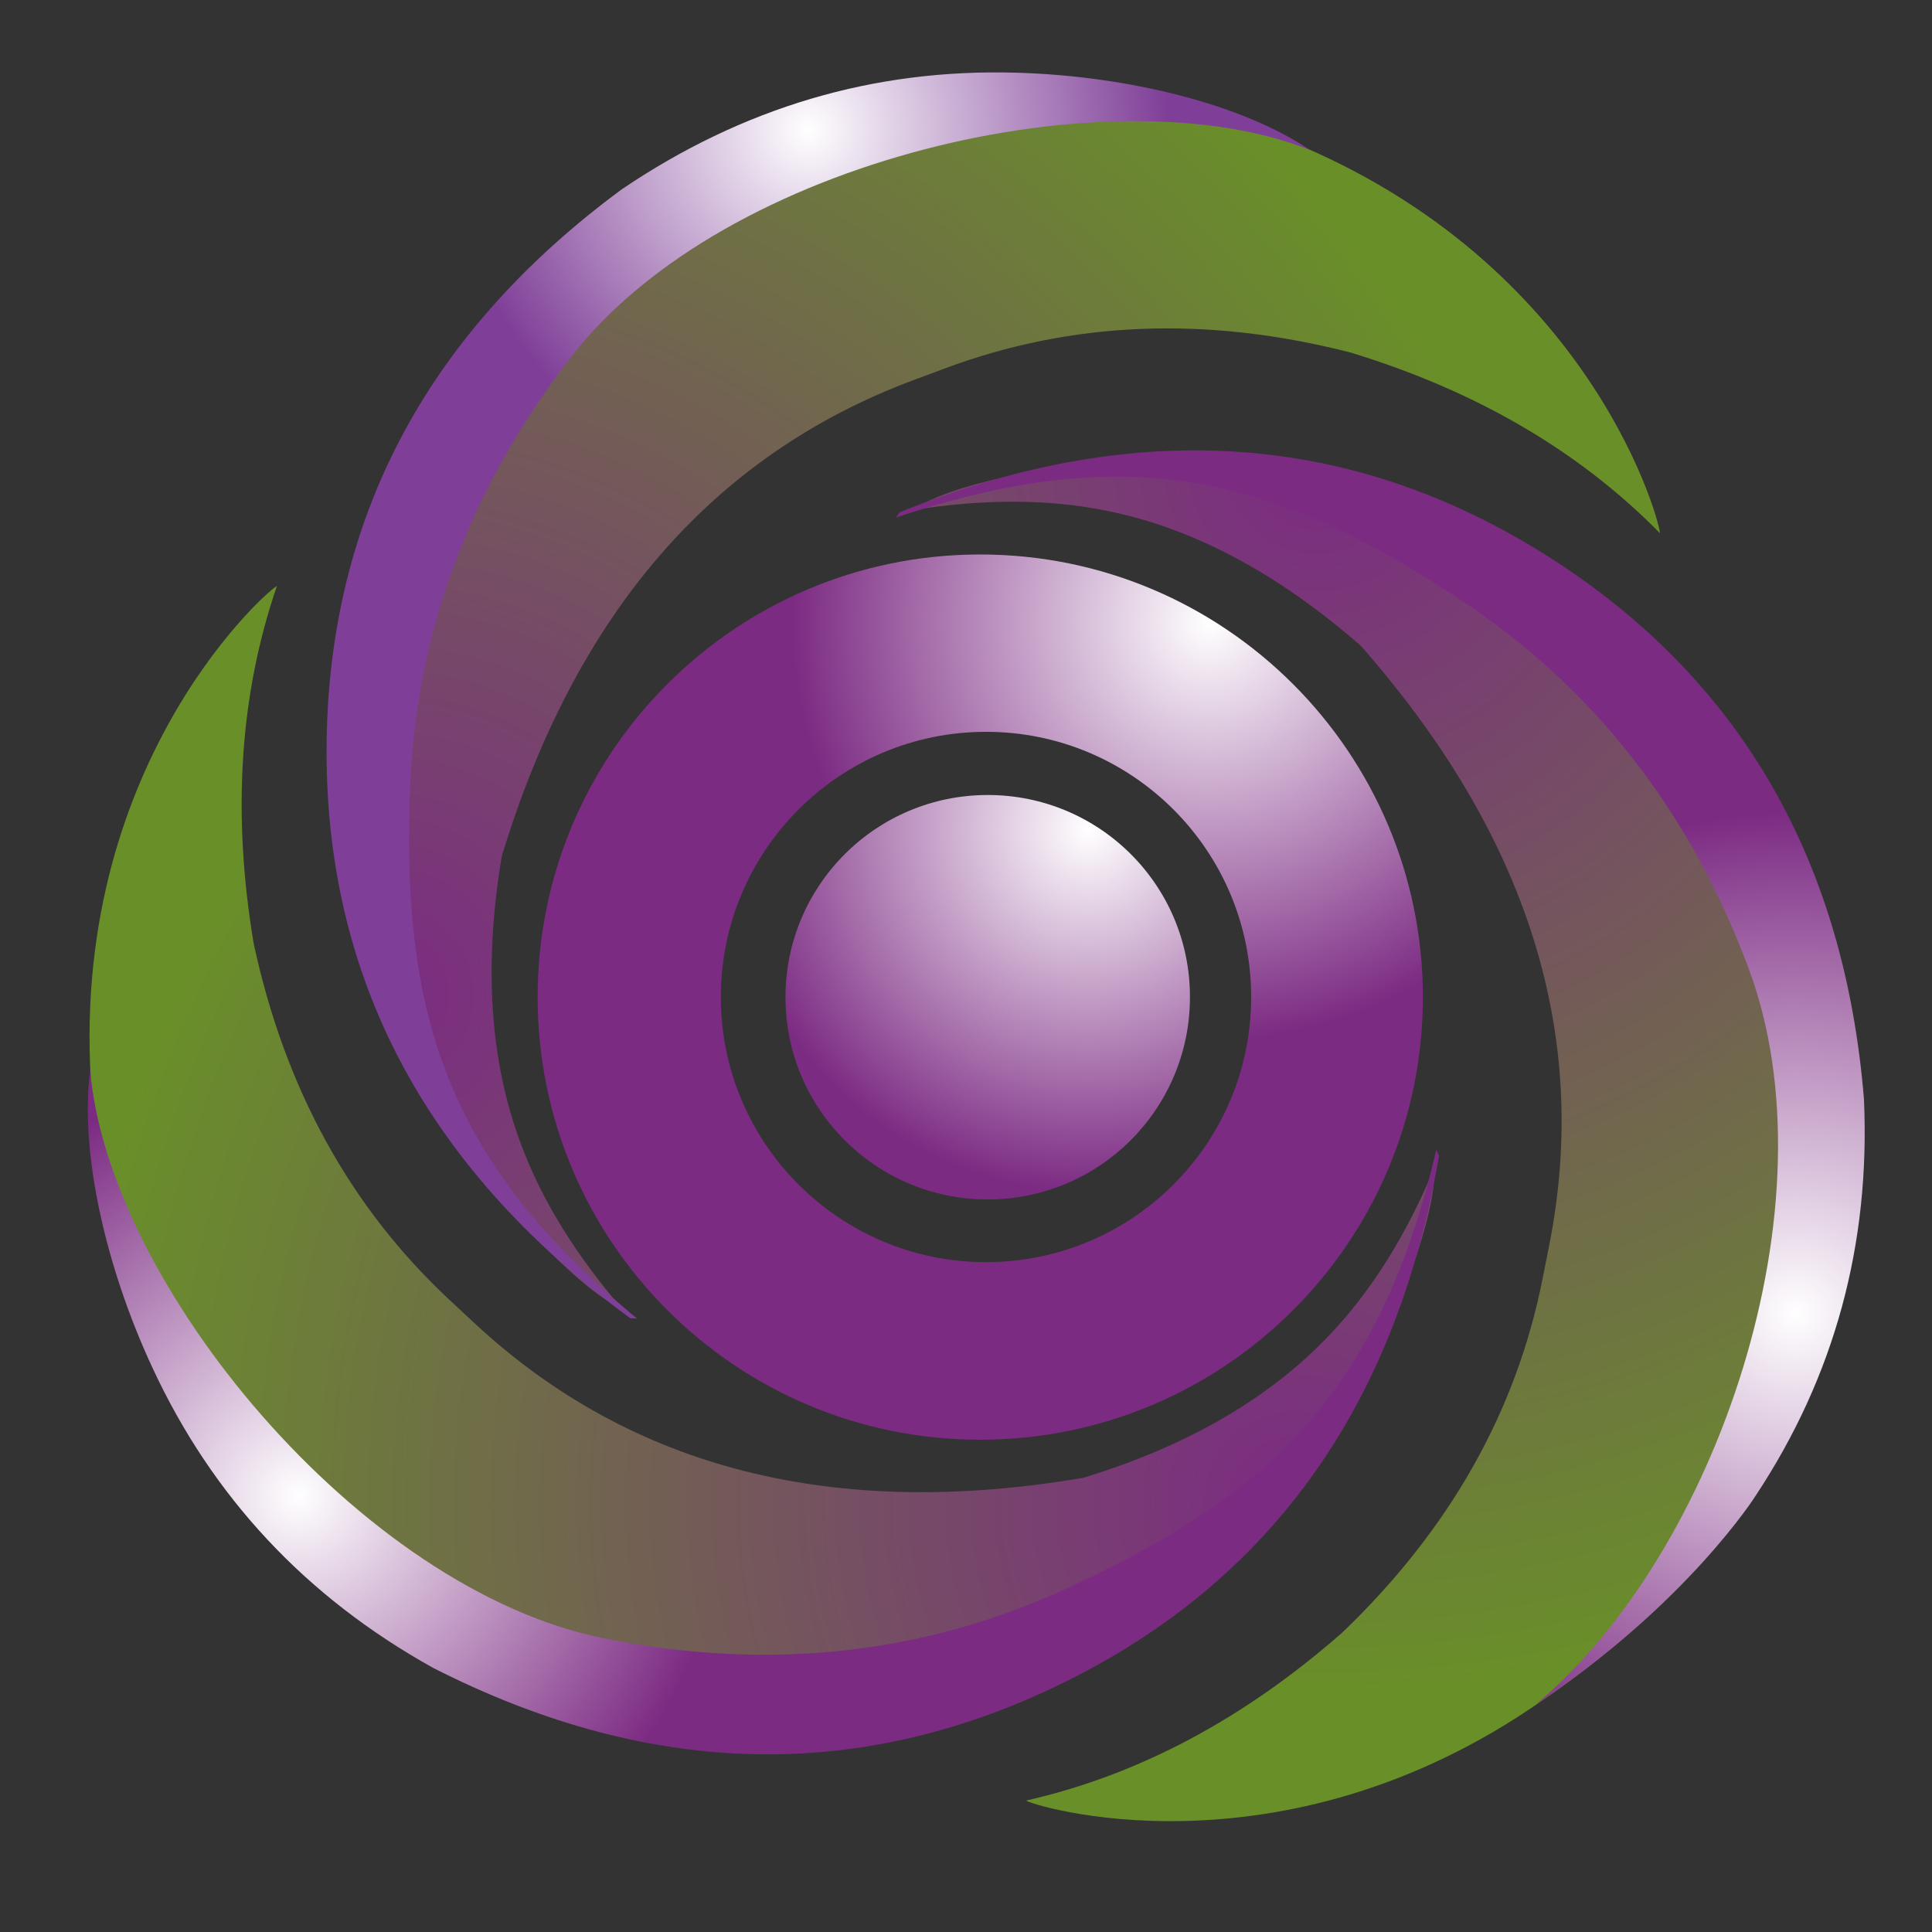
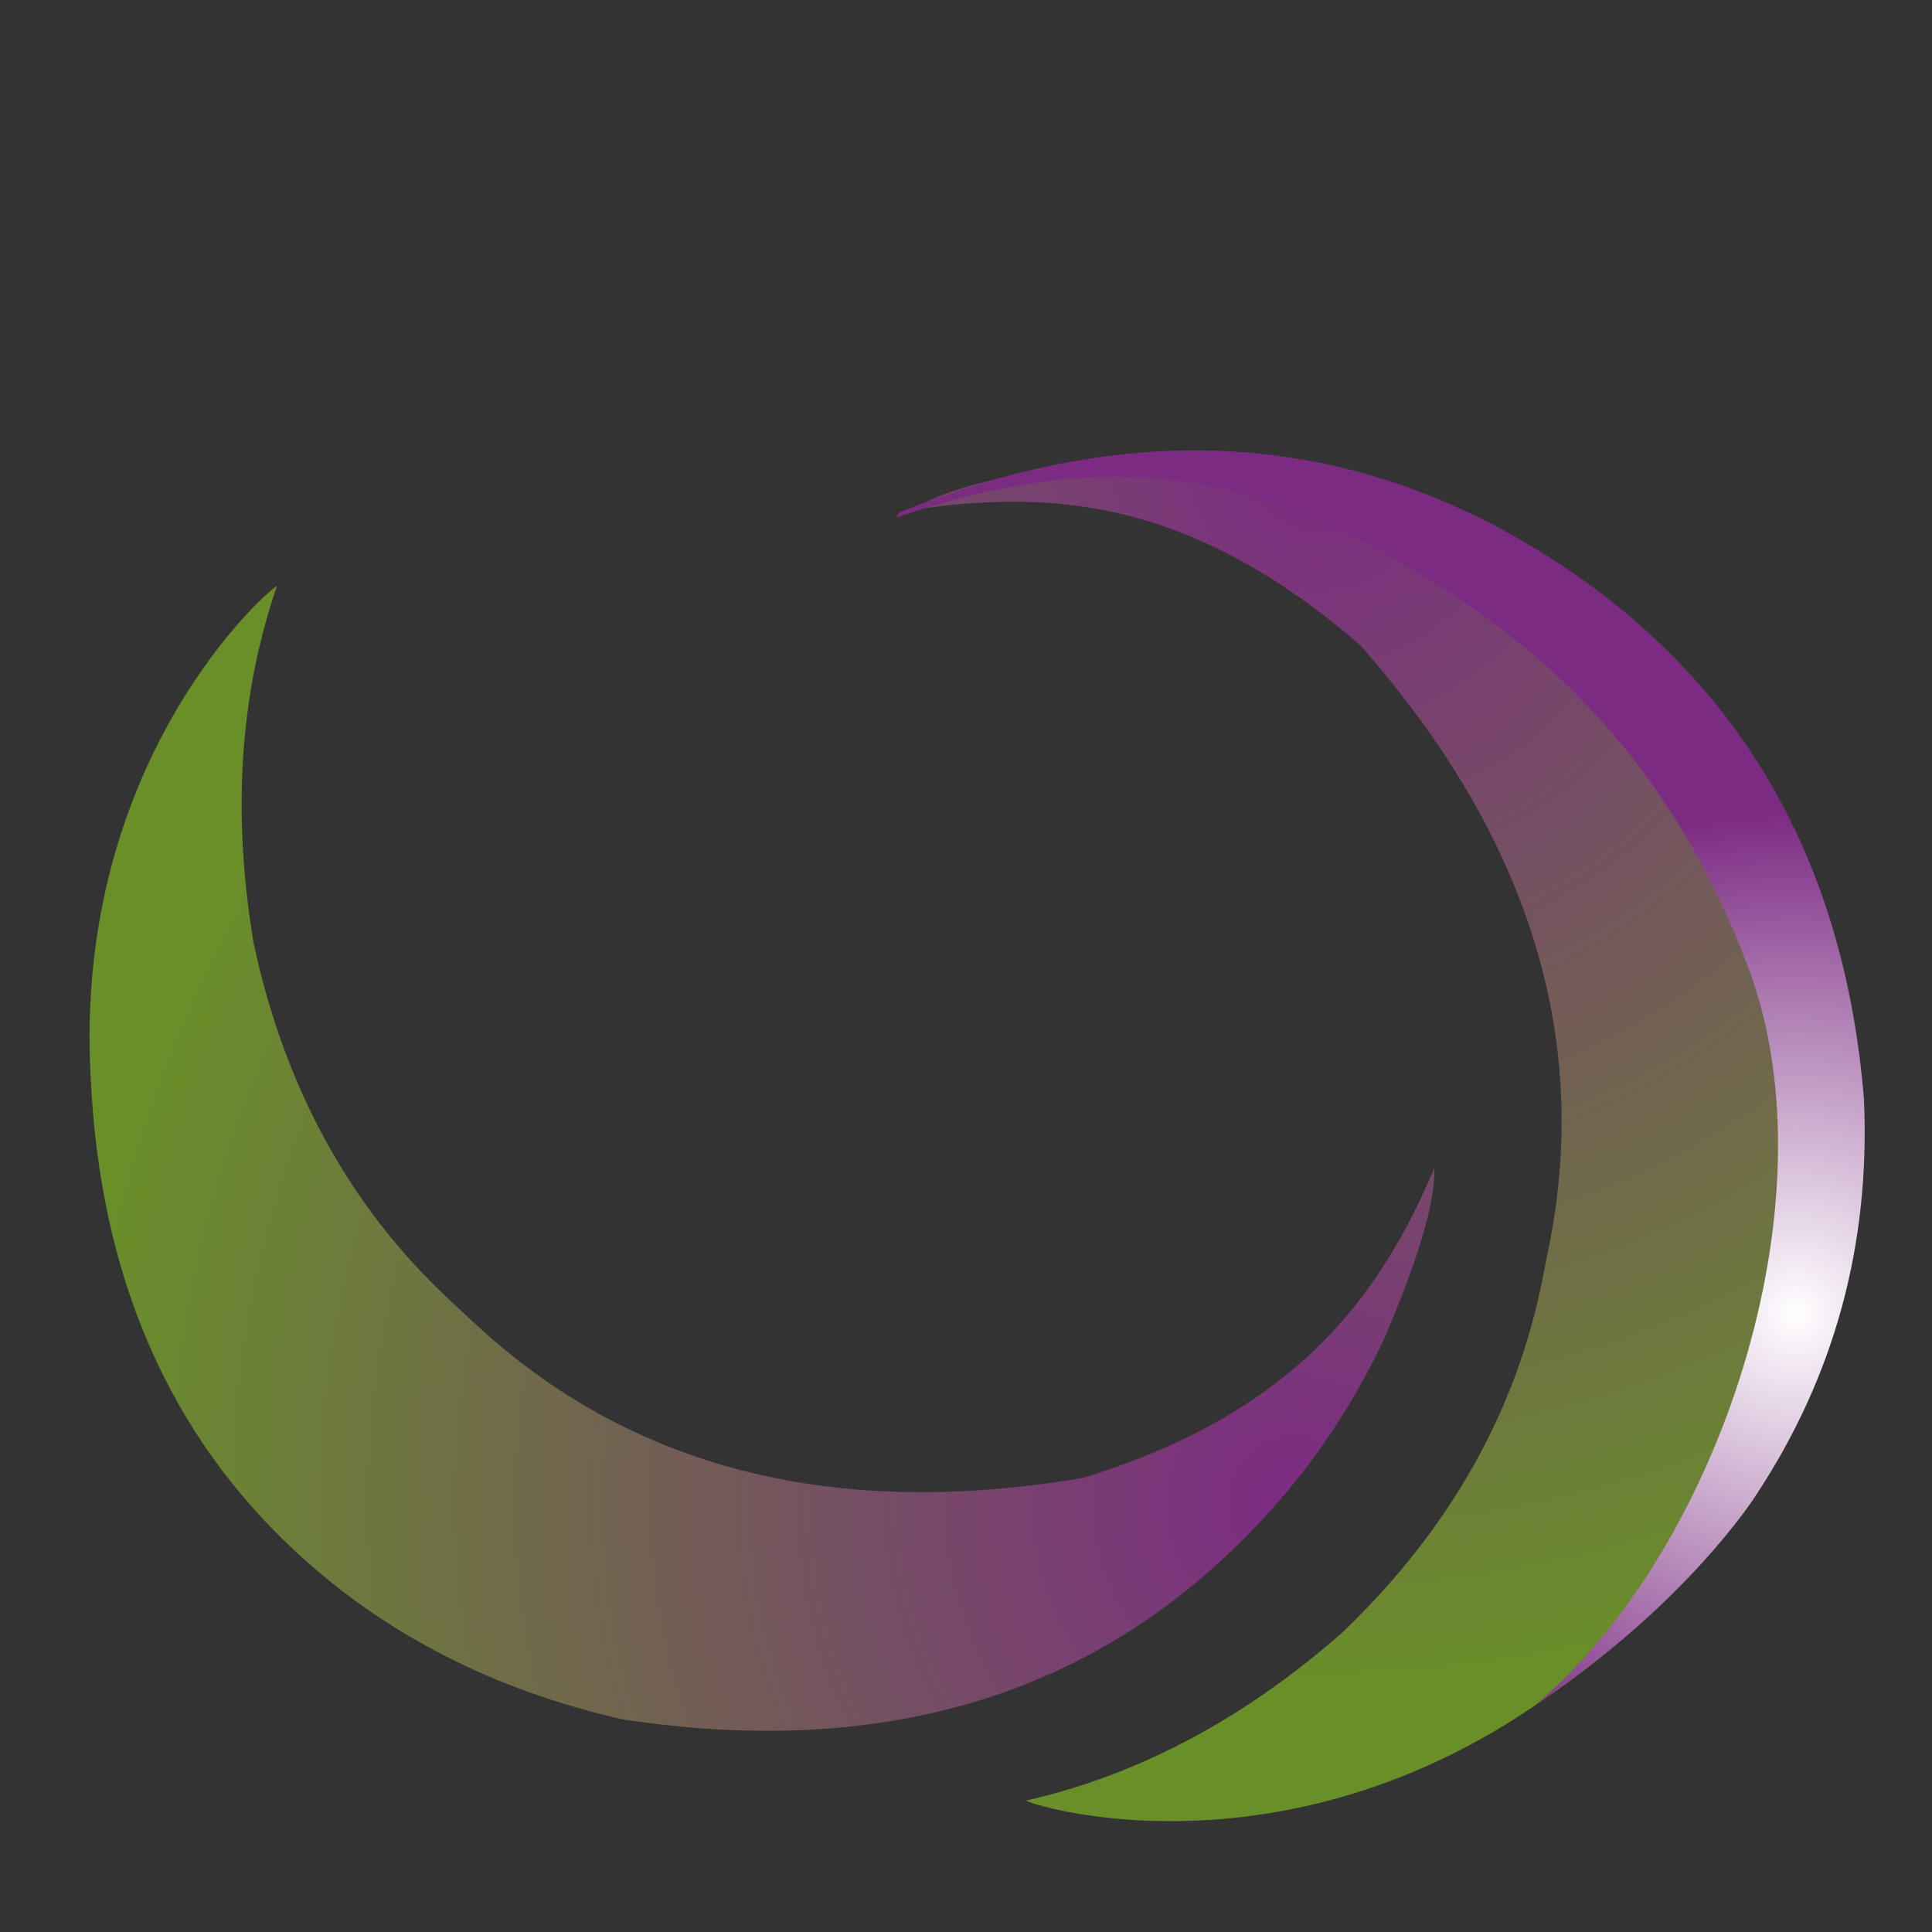
<svg xmlns="http://www.w3.org/2000/svg" version="1.1" id="Layer_1" x="0px" y="0px" viewBox="0 0 79.2 79.2" style="enable-background:new 0 0 79.2 79.2;" xml:space="preserve">
  <rect x="0" y="0" width="79.2" height="79.2" fill="#333333" stroke="none" />
  <style type="text/css">
	.st0{fill:none;}
	.st1{fill:url(#SVGID_1_);}
	.st2{fill:url(#SVGID_00000063632434718269528160000012145731060997455284_);}
	.st3{fill:url(#SVGID_00000018937939586051135660000001411548368737945231_);}
	.st4{fill:url(#SVGID_00000101791564225244866680000015112787730870496956_);}
	.st5{fill:url(#SVGID_00000096778471981044018910000014311602371792740516_);}
	.st6{fill:url(#SVGID_00000045614451233933826790000006367981674205198257_);}
	.st7{fill:url(#SVGID_00000072279035390820541510000005066648766366276780_);}
	.st8{fill:url(#SVGID_00000021812076477321146980000002216176836864088213_);}
</style>
  <g>
    <g>
      <path class="st0" d="M70.58,39.72h0.2v-0.25h-0.2V39.72z" />
    </g>
    <g>
      <g>
        <radialGradient id="SVGID_1_" cx="682.189" cy="289.039" r="16.891" gradientTransform="matrix(1.013 0 0 1.013 -641.473 -267.276)" gradientUnits="userSpaceOnUse">
          <stop offset="0" style="stop-color:#FFFFFF" />
          <stop offset="1" style="stop-color:#7C2B83" />
        </radialGradient>
-         <path class="st1" d="M40.18,22.73c-10.02,0-18.14,8.13-18.14,18.14c0,10.02,8.12,18.15,18.14,18.15     c10.02,0,18.15-8.13,18.15-18.15C58.32,30.86,50.2,22.73,40.18,22.73z M40.42,51.74c-6,0-10.87-4.86-10.87-10.87     c0-6,4.87-10.87,10.87-10.87c6,0,10.87,4.87,10.87,10.87C51.29,46.88,46.42,51.74,40.42,51.74z" />
      </g>
    </g>
    <g>
      <g>
        <radialGradient id="SVGID_00000124161318995337362210000010016600167213524155_" cx="-110.007" cy="-7.9" r="10.767" gradientTransform="matrix(1.376 0 0 1.376 195.986 44.875)" gradientUnits="userSpaceOnUse">
          <stop offset="0" style="stop-color:#FFFFFF" />
          <stop offset="1" style="stop-color:#7C2B83" />
        </radialGradient>
-         <path style="fill:url(#SVGID_00000124161318995337362210000010016600167213524155_);" d="M40.49,32.59     c-4.58,0-8.29,3.71-8.29,8.29c0,4.58,3.71,8.29,8.29,8.29c4.58,0,8.29-3.71,8.29-8.29C48.79,36.3,45.08,32.59,40.49,32.59z" />
      </g>
    </g>
    <radialGradient id="SVGID_00000142877507651467541520000008188832212854716060_" cx="-2171.669" cy="-2501.944" r="50.251" gradientTransform="matrix(-0.299 0.968 -0.968 -0.299 -3018.083 1415.721)" gradientUnits="userSpaceOnUse">
      <stop offset="0" style="stop-color:#7C2B83" />
      <stop offset="1" style="stop-color:#699028" />
    </radialGradient>
    <path style="fill:url(#SVGID_00000142877507651467541520000008188832212854716060_);" d="M56.74,54.89   c1.42-3.31,2.11-5.65,2.06-7.02l0,0c-1.13,2.72-2.53,4.96-4.18,6.73l0,0c-2.47,2.66-5.88,4.66-10.21,5.98l0,0   c-10.22,1.74-18.54-0.37-24.96-6.34l0,0l-1.01-0.94c-4.08-3.8-6.76-8.67-8.04-14.62l0,0c-0.89-5.3-0.58-10.19,0.95-14.65   c-0.11-0.07-8.39,6.97-7.63,20.19c0.38,8.06,3.17,14.51,8.36,19.35l0,0c3.65,3.4,8.13,5.7,13.42,6.91l0,0   c10.89,1.66,19.63-1.06,26.22-8.16l0,0C53.77,60.13,55.44,57.65,56.74,54.89" />
    <radialGradient id="SVGID_00000102505566147664719620000009810141227090071436_" cx="-166.049" cy="110.26" r="12.693" gradientTransform="matrix(1.371 -0.109 0.109 1.371 227.866 -107.968)" gradientUnits="userSpaceOnUse">
      <stop offset="0" style="stop-color:#FFFFFF" />
      <stop offset="1" style="stop-color:#7C2B83" />
    </radialGradient>
-     <path style="fill:url(#SVGID_00000102505566147664719620000009810141227090071436_);" d="M6.25,56.07   C4.31,51.9,3.26,47.18,3.7,43.88c0.71,8.66,11.01,21.29,21.1,23.29c6.76,1.35,13.14,0.64,19.03-2.1l0.25-0.12   c8.17-3.8,12.54-8.15,14.8-17.82l0.11,0.25c-1.78,10.46-7.12,17.76-16.02,21.9c-8.17,3.8-16.58,3.49-25.22-0.91   C12.54,65.47,8.71,61.37,6.25,56.07" />
    <radialGradient id="SVGID_00000125593178834357240940000000163694070328828587_" cx="-3734.144" cy="46.624" r="50.256" gradientTransform="matrix(-0.732 -0.7 0.7 -0.732 -2750.366 -2538.974)" gradientUnits="userSpaceOnUse">
      <stop offset="0" style="stop-color:#7C2B83" />
      <stop offset="1" style="stop-color:#699028" />
    </radialGradient>
-     <path style="fill:url(#SVGID_00000125593178834357240940000000163694070328828587_);" d="M20.15,48.68   c2.33,2.75,4.11,4.41,5.36,4.98l0,0c-1.92-2.23-3.31-4.48-4.15-6.75l0,0c-1.28-3.4-1.54-7.34-0.79-11.81l0,0   c3.01-9.92,8.62-16.42,16.83-19.5l0,0l1.29-0.48c5.22-1.96,10.78-2.18,16.67-0.67l0,0c5.15,1.57,9.38,4.04,12.68,7.4   C68.14,21.78,65.55,11.22,53.38,6C46,2.74,38.99,2.35,32.34,4.83l0,0c-4.67,1.75-8.73,4.73-12.18,8.92l0,0   c-6.35,9-7.82,18.04-4.42,27.11l0,0C16.8,43.67,18.26,46.28,20.15,48.68" />
    <radialGradient id="SVGID_00000013169195132003928400000008397829480804213379_" cx="-118.343" cy="-28.743" r="10.692" gradientTransform="matrix(1.376 0 0 1.376 195.986 44.875)" gradientUnits="userSpaceOnUse">
      <stop offset="0" style="stop-color:#FFFFFF" />
      <stop offset="1" style="stop-color:#7F3F98" />
    </radialGradient>
-     <path style="fill:url(#SVGID_00000013169195132003928400000008397829480804213379_);" d="M41.66,2.98c4.6,0.13,9.28,1.3,12.04,3.17   c-8.06-3.23-23.96,0.33-30.27,8.46c-4.23,5.45-6.44,11.47-6.63,17.96l-0.01,0.28c-0.26,9.01,1.68,14.86,9.32,21.2l-0.27-0.01   c-8.57-6.28-12.71-14.32-12.44-24.13c0.26-9.01,4.28-16.39,12.09-22.15C30.44,4.41,35.82,2.81,41.66,2.98" />
    <radialGradient id="SVGID_00000147210155672305204160000015863003549119931792_" cx="-699.632" cy="110.494" r="50.254" gradientTransform="matrix(0.98 -0.254 0.254 0.98 711.556 -267.043)" gradientUnits="userSpaceOnUse">
      <stop offset="0" style="stop-color:#7C2B83" />
      <stop offset="1" style="stop-color:#699028" />
    </radialGradient>
    <path style="fill:url(#SVGID_00000147210155672305204160000015863003549119931792_);" d="M44.45,18.97   c-3.57,0.53-5.92,1.17-7.05,1.94l0,0c2.9-0.46,5.54-0.46,7.92,0.02l0,0c3.56,0.7,7.05,2.56,10.46,5.54l0,0   c6.85,7.78,9.43,15.97,7.73,24.57l0,0l-0.27,1.36c-1.08,5.47-3.82,10.31-8.21,14.52l0,0c-4.04,3.55-8.37,5.85-12.96,6.89   c0,0.13,10.34,3.48,21.18-4.12c6.66-4.56,10.69-10.32,12.07-17.28l0,0c0.97-4.9,0.57-9.91-1.17-15.05l0,0   c-4.31-10.14-11.22-16.14-20.73-18.02l0,0C50.47,18.75,47.49,18.63,44.45,18.97" />
    <radialGradient id="SVGID_00000132050227417026781360000002414648075551676604_" cx="-88.954" cy="6.519" r="14.934" gradientTransform="matrix(1.376 0 0 1.376 195.986 44.875)" gradientUnits="userSpaceOnUse">
      <stop offset="0" style="stop-color:#FFFFFF" />
      <stop offset="1" style="stop-color:#7C2B83" />
    </radialGradient>
    <path style="fill:url(#SVGID_00000132050227417026781360000002414648075551676604_);" d="M62.95,69.88   c7.44-6.23,12.33-20.55,8.73-30.19c-2.41-6.46-6.37-11.51-11.78-15.08l-0.24-0.16c-7.53-4.96-13.53-6.39-22.94-3.23L36.88,21   c9.84-3.98,18.86-3.28,27.06,2.12c7.52,4.96,11.68,12.27,12.47,21.93c0.27,5.96-1.21,11.38-4.43,16.25   C71.98,61.31,69.14,65.78,62.95,69.88z" />
  </g>
</svg>